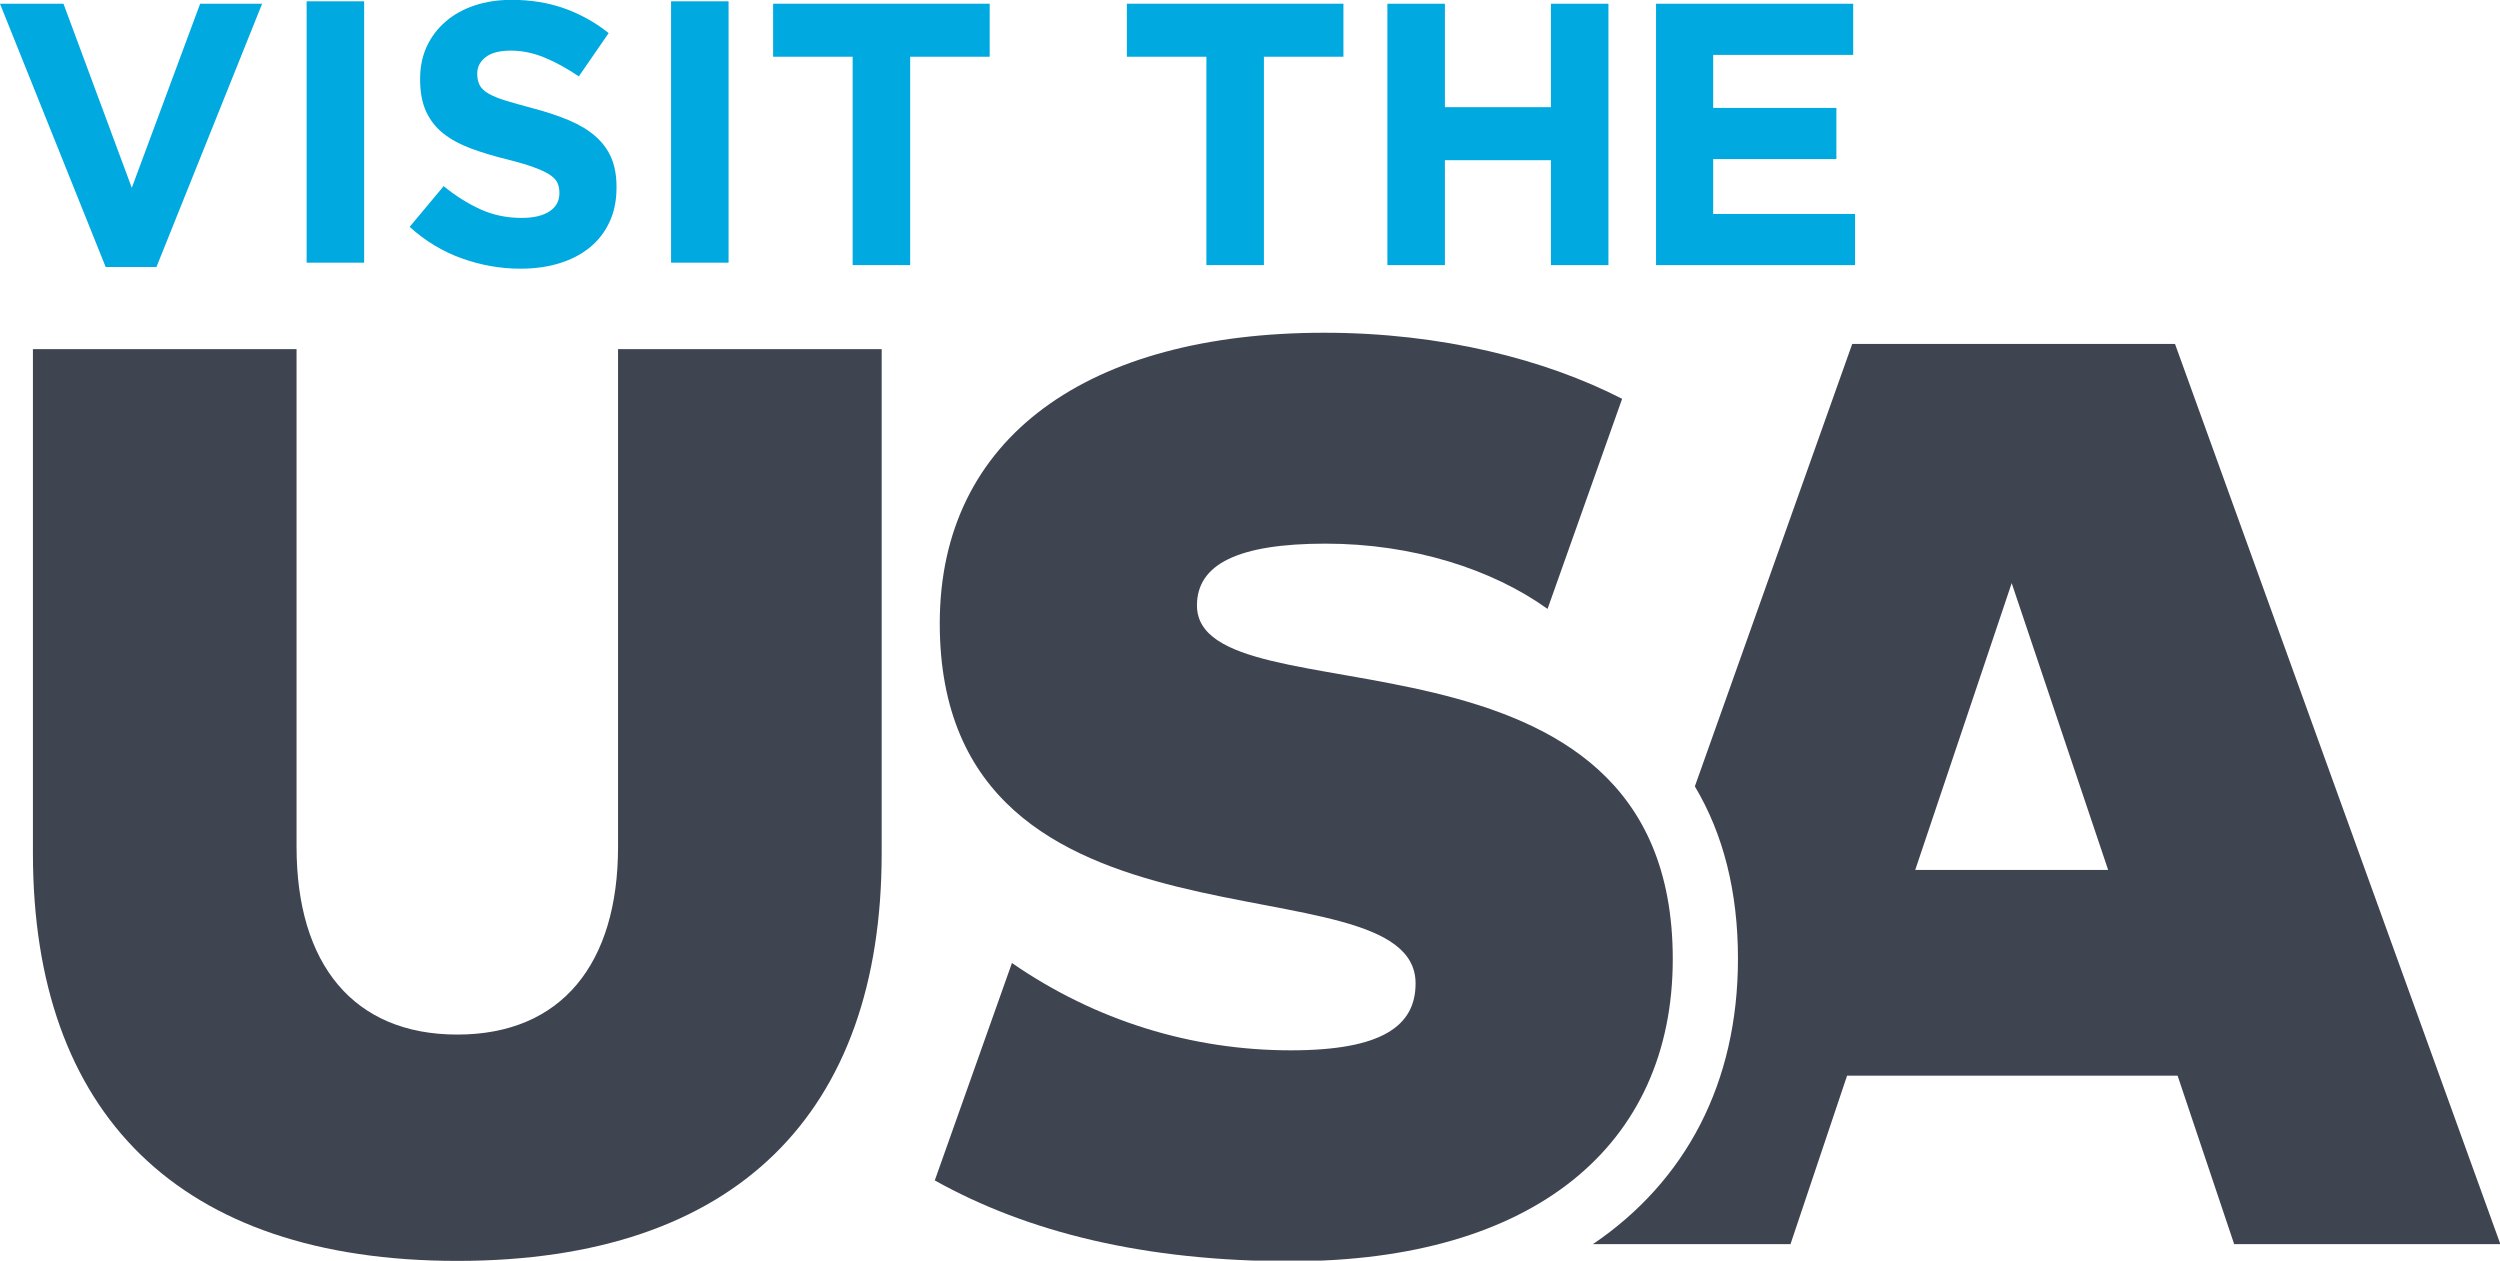
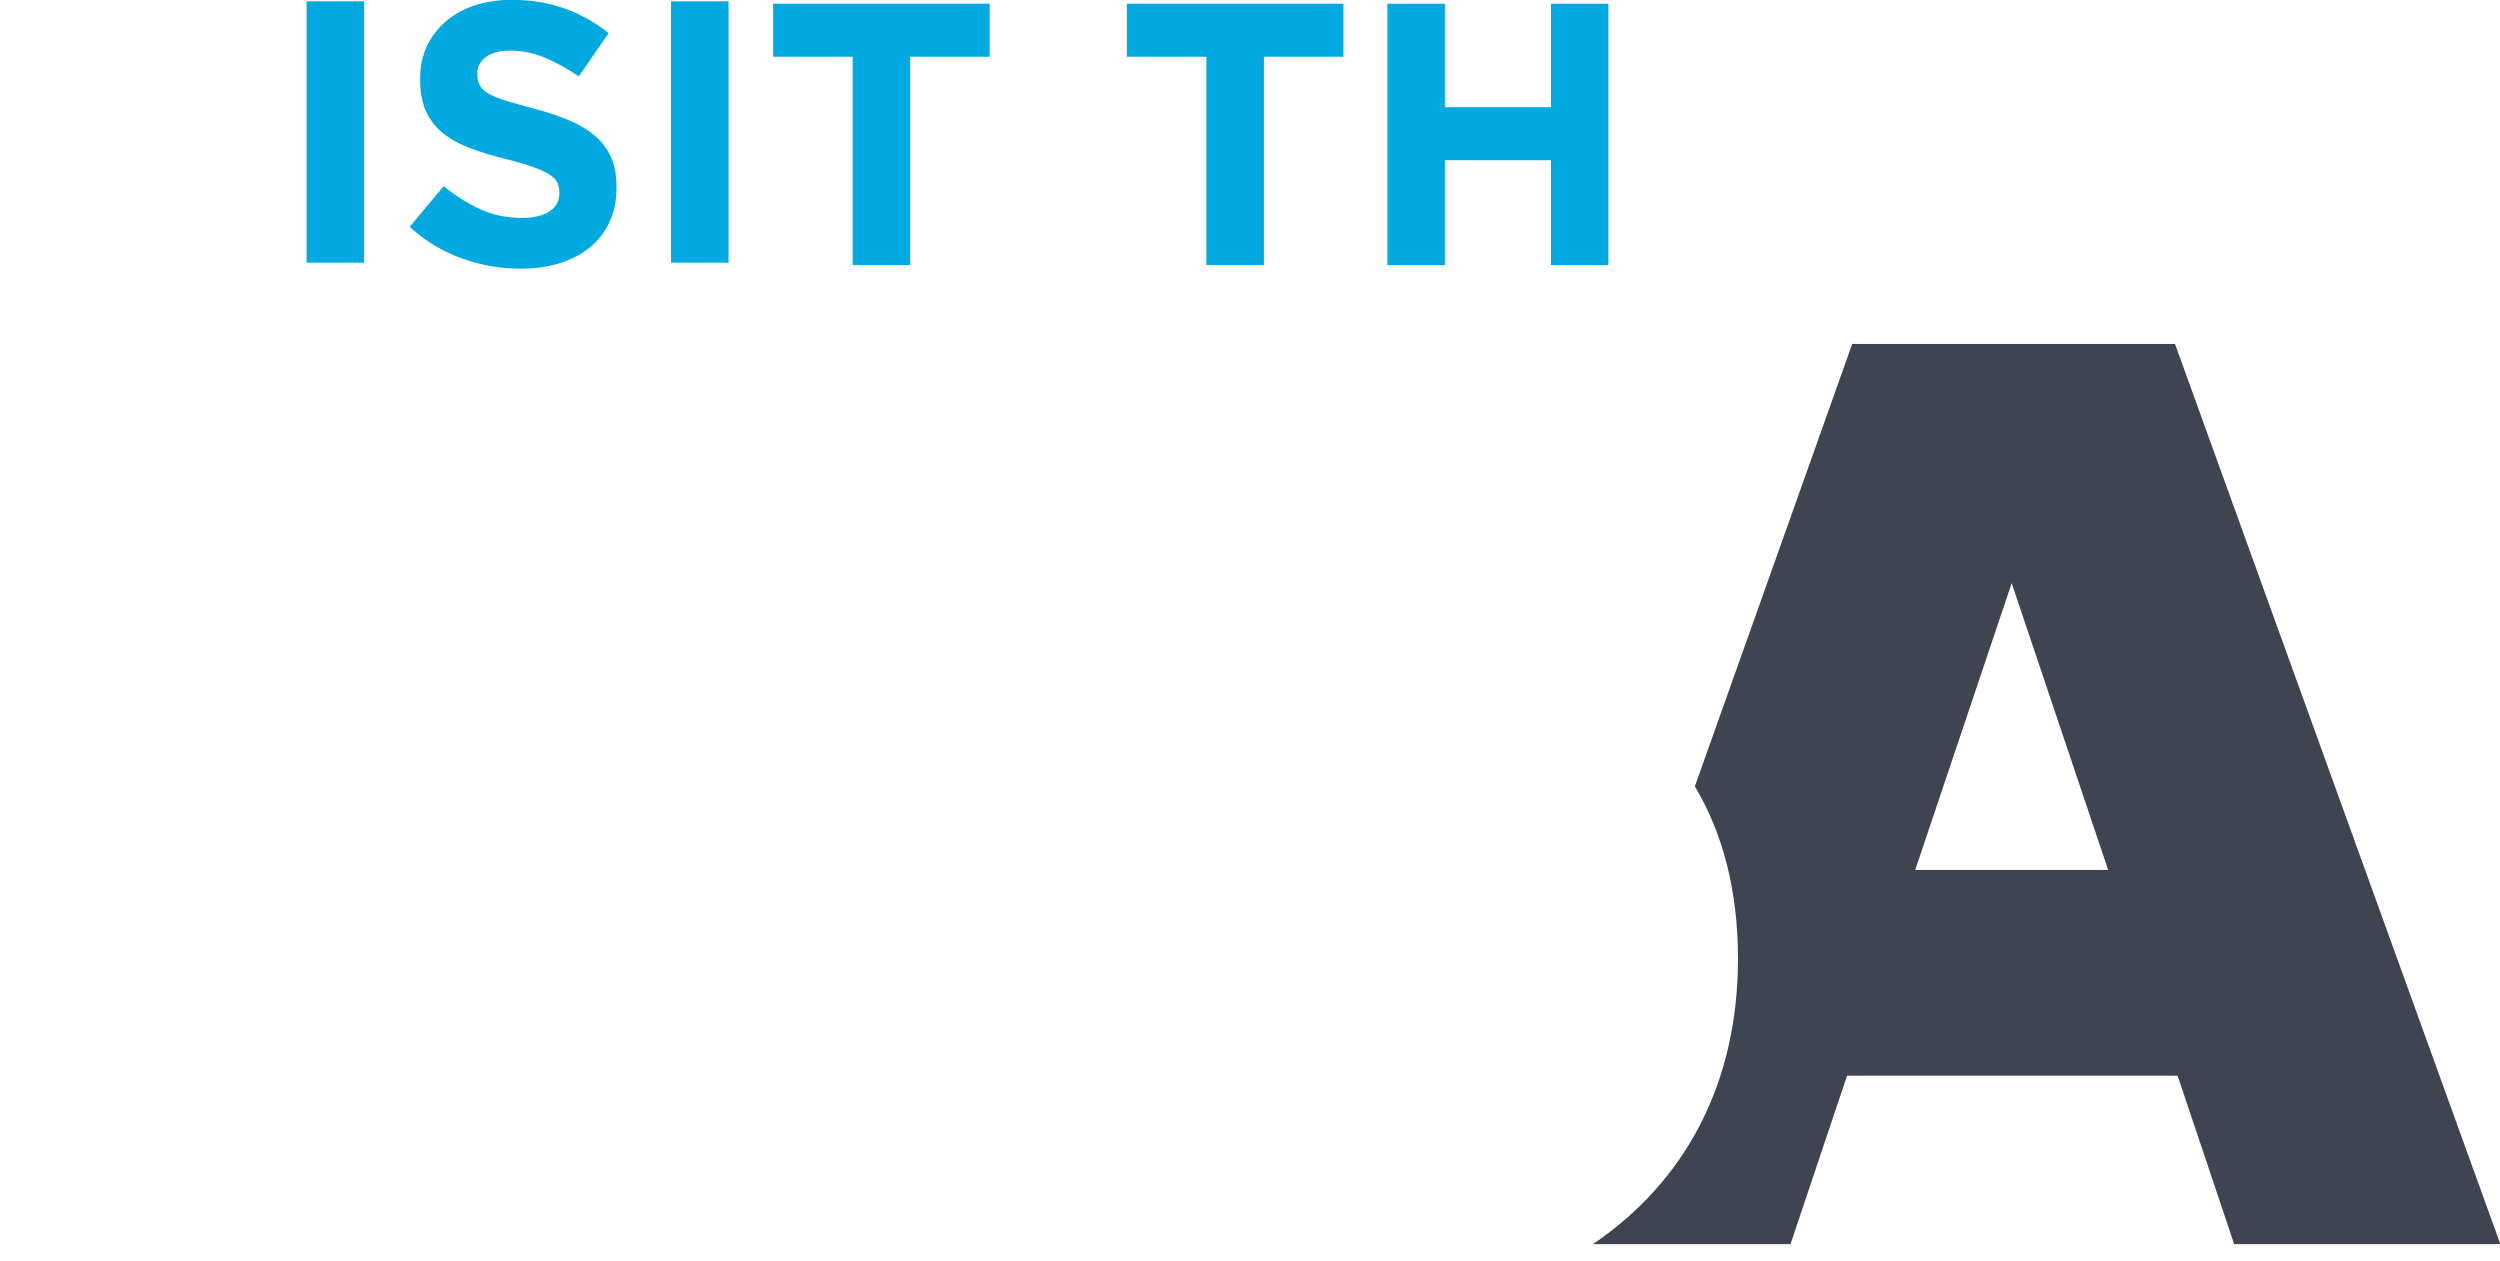
<svg xmlns="http://www.w3.org/2000/svg" xmlns:ns1="http://www.inkscape.org/namespaces/inkscape" xmlns:ns2="http://sodipodi.sourceforge.net/DTD/sodipodi-0.dtd" width="85.351mm" height="43.038mm" viewBox="0 0 85.351 43.038" version="1.1" id="svg1" ns1:version="1.4.1-rc (06eac75fbf, 2025-03-29)" ns2:docname="logo_busa_onlightbg.svg">
  <ns2:namedview id="namedview1" pagecolor="#505050" bordercolor="#eeeeee" borderopacity="1" ns1:showpageshadow="0" ns1:pageopacity="0" ns1:pagecheckerboard="0" ns1:deskcolor="#505050" ns1:document-units="mm" ns1:zoom="0.42449144" ns1:cx="411.08014" ns1:cy="581.87275" ns1:window-width="1078" ns1:window-height="863" ns1:window-x="813" ns1:window-y="268" ns1:window-maximized="0" ns1:current-layer="layer1" />
  <defs id="defs1">
    <clipPath clipPathUnits="userSpaceOnUse" id="clipPath115">
      <path d="M 0,1080 H 1920 V 0 H 0 Z" transform="translate(-1435.9,-747.54)" id="path115" />
    </clipPath>
    <clipPath clipPathUnits="userSpaceOnUse" id="clipPath117">
      <path d="M 0,1080 H 1920 V 0 H 0 Z" transform="translate(-1618.063,-745.927)" id="path117" />
    </clipPath>
    <clipPath clipPathUnits="userSpaceOnUse" id="clipPath119">
      <path d="M 0,1080 H 1920 V 0 H 0 Z" transform="translate(-1560.872,-797.911)" id="path119" />
    </clipPath>
    <clipPath clipPathUnits="userSpaceOnUse" id="clipPath121">
      <path d="M 0,1080 H 1920 V 0 H 0 Z" transform="translate(-1432.715,-829.75)" id="path121" />
    </clipPath>
    <clipPath clipPathUnits="userSpaceOnUse" id="clipPath123">
      <path d="M 0,1080 H 1920 V 0 H 0 Z" id="path123" />
    </clipPath>
    <clipPath clipPathUnits="userSpaceOnUse" id="clipPath125">
      <path d="M 0,1080 H 1920 V 0 H 0 Z" transform="translate(-1483.092,-804.11)" id="path125" />
    </clipPath>
    <clipPath clipPathUnits="userSpaceOnUse" id="clipPath127">
-       <path d="M 0,1080 H 1920 V 0 H 0 Z" id="path127" />
-     </clipPath>
+       </clipPath>
    <clipPath clipPathUnits="userSpaceOnUse" id="clipPath129">
      <path d="M 0,1080 H 1920 V 0 H 0 Z" transform="translate(-1515.233,-824.622)" id="path129" />
    </clipPath>
    <clipPath clipPathUnits="userSpaceOnUse" id="clipPath131">
      <path d="M 0,1080 H 1920 V 0 H 0 Z" transform="translate(-1549.467,-824.622)" id="path131" />
    </clipPath>
    <clipPath clipPathUnits="userSpaceOnUse" id="clipPath133">
      <path d="M 0,1080 H 1920 V 0 H 0 Z" transform="translate(-1566.98,-829.75)" id="path133" />
    </clipPath>
    <clipPath clipPathUnits="userSpaceOnUse" id="clipPath135">
      <path d="M 0,1080 H 1920 V 0 H 0 Z" transform="translate(-1592.981,-829.75)" id="path135" />
    </clipPath>
    <clipPath clipPathUnits="userSpaceOnUse" id="clipPath71">
      <path d="M 0,1080 H 1920 V 0 H 0 Z" transform="translate(-244.222,-294.111)" id="path71" />
    </clipPath>
    <clipPath clipPathUnits="userSpaceOnUse" id="clipPath73">
      <path d="M 0,1080 H 1920 V 0 H 0 Z" transform="translate(-426.384,-292.499)" id="path73" />
    </clipPath>
    <clipPath clipPathUnits="userSpaceOnUse" id="clipPath75">
      <path d="M 0,1080 H 1920 V 0 H 0 Z" transform="translate(-369.193,-344.483)" id="path75" />
    </clipPath>
    <clipPath clipPathUnits="userSpaceOnUse" id="clipPath77">
      <path d="M 0,1080 H 1920 V 0 H 0 Z" transform="translate(-241.036,-376.321)" id="path77" />
    </clipPath>
    <clipPath clipPathUnits="userSpaceOnUse" id="clipPath79">
      <path d="M 0,1080 H 1920 V 0 H 0 Z" id="path79" />
    </clipPath>
    <clipPath clipPathUnits="userSpaceOnUse" id="clipPath81">
      <path d="M 0,1080 H 1920 V 0 H 0 Z" transform="translate(-291.413,-350.682)" id="path81" />
    </clipPath>
    <clipPath clipPathUnits="userSpaceOnUse" id="clipPath83">
      <path d="M 0,1080 H 1920 V 0 H 0 Z" id="path83" />
    </clipPath>
    <clipPath clipPathUnits="userSpaceOnUse" id="clipPath85">
      <path d="M 0,1080 H 1920 V 0 H 0 Z" transform="translate(-323.554,-371.193)" id="path85" />
    </clipPath>
    <clipPath clipPathUnits="userSpaceOnUse" id="clipPath87">
      <path d="M 0,1080 H 1920 V 0 H 0 Z" transform="translate(-357.788,-371.193)" id="path87" />
    </clipPath>
    <clipPath clipPathUnits="userSpaceOnUse" id="clipPath89">
      <path d="M 0,1080 H 1920 V 0 H 0 Z" transform="translate(-375.302,-376.321)" id="path89" />
    </clipPath>
    <clipPath clipPathUnits="userSpaceOnUse" id="clipPath91">
-       <path d="M 0,1080 H 1920 V 0 H 0 Z" transform="translate(-401.303,-376.321)" id="path91" />
-     </clipPath>
+       </clipPath>
  </defs>
  <g ns1:label="Layer 1" ns1:groupmode="layer" id="layer1" transform="translate(35.454,-26.987)">
-     <path id="path70" d="M 0,0 V 48.755 H 25.497 V 0.622 c 0,-11.318 5.472,-18.159 15.546,-18.159 10.075,0 15.547,6.841 15.547,18.159 V 48.755 H 82.087 V 0 c 0,-25.124 -14.054,-39.426 -41.044,-39.426 C 14.054,-39.426 0,-25.124 0,0" style="fill:#3f4451;fill-opacity:1;fill-rule:nonzero;stroke:none" transform="matrix(0.353,0,0,-0.353,-34.33,56.117)" clip-path="url(#clipPath71)" />
    <path id="path72" d="M 0,0 9.328,27.735 18.656,0 Z M 25.124,50.869 H -6.094 L -21.315,8.079 c 2.766,-4.633 4.17,-10.197 4.17,-16.665 0,-12.021 -5.044,-21.516 -14.027,-27.607 h 19.108 l 5.472,16.293 h 31.965 l 5.472,-16.293 h 25.746 z" style="fill:#3f4451;fill-opacity:1;fill-rule:nonzero;stroke:none" transform="matrix(0.353,0,0,-0.353,29.933,56.686)" clip-path="url(#clipPath73)" />
-     <path id="path74" d="m 0,0 c -22.761,0 -37.188,-10.074 -37.188,-28.108 0,-34.204 46.019,-22.139 46.019,-34.825 0,-4.105 -3.234,-6.468 -12.065,-6.468 -9.57,0 -18.891,2.857 -26.972,8.446 l -7.463,-21.028 c 8.996,-5.028 20.322,-7.815 34.435,-7.815 23.507,0 36.939,11.194 36.939,29.228 0,34.576 -46.018,22.636 -46.018,34.203 0,3.98 3.98,5.97 12.437,5.97 8.434,0 16.125,-2.475 21.471,-6.312 L 28.807,-6.39 C 21.389,-2.581 11.342,0 0,0" style="fill:#3f4451;fill-opacity:1;fill-rule:nonzero;stroke:none" transform="matrix(0.353,0,0,-0.353,9.757,38.347)" clip-path="url(#clipPath75)" />
-     <path id="path76" d="M 0,0 H 6.139 L 12.747,-17.803 19.356,0 h 5.995 L 15.131,-25.459 H 10.22 Z" style="fill:#00a9e0;fill-opacity:1;fill-rule:nonzero;stroke:none" transform="matrix(0.353,0,0,-0.353,-35.454,27.115)" clip-path="url(#clipPath77)" />
    <path id="path78" d="m 270.54,376.321 h 5.562 v -25.278 h -5.562 z" style="fill:#00a9e0;fill-opacity:1;fill-rule:nonzero;stroke:none" transform="matrix(0.353,0,0,-0.353,-120.486,159.873)" clip-path="url(#clipPath79)" />
    <path id="path80" d="m 0,0 c -1.926,0 -3.816,0.331 -5.67,0.993 -1.853,0.662 -3.539,1.679 -5.056,3.052 l 3.287,3.935 c 1.156,-0.938 2.341,-1.684 3.557,-2.238 1.215,-0.555 2.546,-0.831 3.99,-0.831 1.156,0 2.053,0.211 2.691,0.632 0.638,0.421 0.957,1.005 0.957,1.752 v 0.072 c 0,0.362 -0.067,0.68 -0.198,0.957 C 3.425,8.601 3.172,8.859 2.799,9.101 2.426,9.341 1.908,9.582 1.246,9.822 c -0.662,0.241 -1.523,0.493 -2.582,0.759 -1.276,0.313 -2.432,0.662 -3.467,1.047 -1.035,0.385 -1.914,0.861 -2.636,1.427 -0.722,0.565 -1.282,1.269 -1.679,2.112 -0.398,0.843 -0.596,1.89 -0.596,3.143 v 0.072 c 0,1.155 0.217,2.196 0.65,3.123 0.433,0.927 1.041,1.727 1.824,2.401 0.782,0.674 1.715,1.193 2.799,1.554 1.083,0.36 2.274,0.541 3.575,0.541 1.853,0 3.556,-0.276 5.109,-0.83 1.553,-0.555 2.98,-1.349 4.279,-2.384 L 5.634,18.598 c -1.132,0.77 -2.239,1.378 -3.322,1.824 -1.084,0.445 -2.167,0.668 -3.25,0.668 -1.084,0 -1.897,-0.211 -2.438,-0.632 -0.542,-0.422 -0.812,-0.945 -0.812,-1.571 v -0.073 c 0,-0.409 0.077,-0.764 0.234,-1.065 0.156,-0.301 0.438,-0.571 0.849,-0.812 0.409,-0.241 0.968,-0.469 1.678,-0.686 0.71,-0.217 1.608,-0.47 2.691,-0.759 1.276,-0.337 2.414,-0.717 3.413,-1.138 0.999,-0.42 1.842,-0.926 2.528,-1.516 0.686,-0.59 1.203,-1.282 1.553,-2.076 C 9.106,9.967 9.281,9.016 9.281,7.908 V 7.837 C 9.281,6.584 9.052,5.471 8.595,4.496 8.138,3.521 7.499,2.702 6.681,2.04 5.862,1.378 4.888,0.872 3.756,0.523 2.624,0.175 1.372,0 0,0" style="fill:#00a9e0;fill-opacity:1;fill-rule:nonzero;stroke:none" transform="matrix(0.353,0,0,-0.353,-17.682,36.16)" clip-path="url(#clipPath81)" />
    <path id="path82" d="m 305.786,376.321 h 5.562 v -25.278 h -5.562 z" style="fill:#00a9e0;fill-opacity:1;fill-rule:nonzero;stroke:none" transform="matrix(0.353,0,0,-0.353,-120.486,159.873)" clip-path="url(#clipPath83)" />
    <path id="path84" d="M 0,0 H -7.692 V 5.128 H 13.253 V 0 H 5.562 V -20.15 H 0 Z" style="fill:#00a9e0;fill-opacity:1;fill-rule:nonzero;stroke:none" transform="matrix(0.353,0,0,-0.353,-6.344,28.924)" clip-path="url(#clipPath85)" />
    <path id="path86" d="M 0,0 H -7.692 V 5.128 H 13.253 V 0 H 5.562 V -20.15 H 0 Z" style="fill:#00a9e0;fill-opacity:1;fill-rule:nonzero;stroke:none" transform="matrix(0.353,0,0,-0.353,5.733,28.924)" clip-path="url(#clipPath87)" />
    <path id="path88" d="M 0,0 H 5.562 V -10.003 H 15.817 V 0 h 5.562 v -25.278 h -5.562 v 10.147 H 5.562 V -25.278 H 0 Z" style="fill:#00a9e0;fill-opacity:1;fill-rule:nonzero;stroke:none" transform="matrix(0.353,0,0,-0.353,11.912,27.115)" clip-path="url(#clipPath89)" />
    <path id="path90" d="M 0,0 H 19.067 V -4.947 H 5.525 v -5.128 h 11.917 v -4.947 H 5.525 v -5.309 h 13.723 v -4.947 H 0 Z" style="fill:#00a9e0;fill-opacity:1;fill-rule:nonzero;stroke:none" transform="matrix(0.353,0,0,-0.353,21.084,27.115)" clip-path="url(#clipPath91)" />
  </g>
</svg>